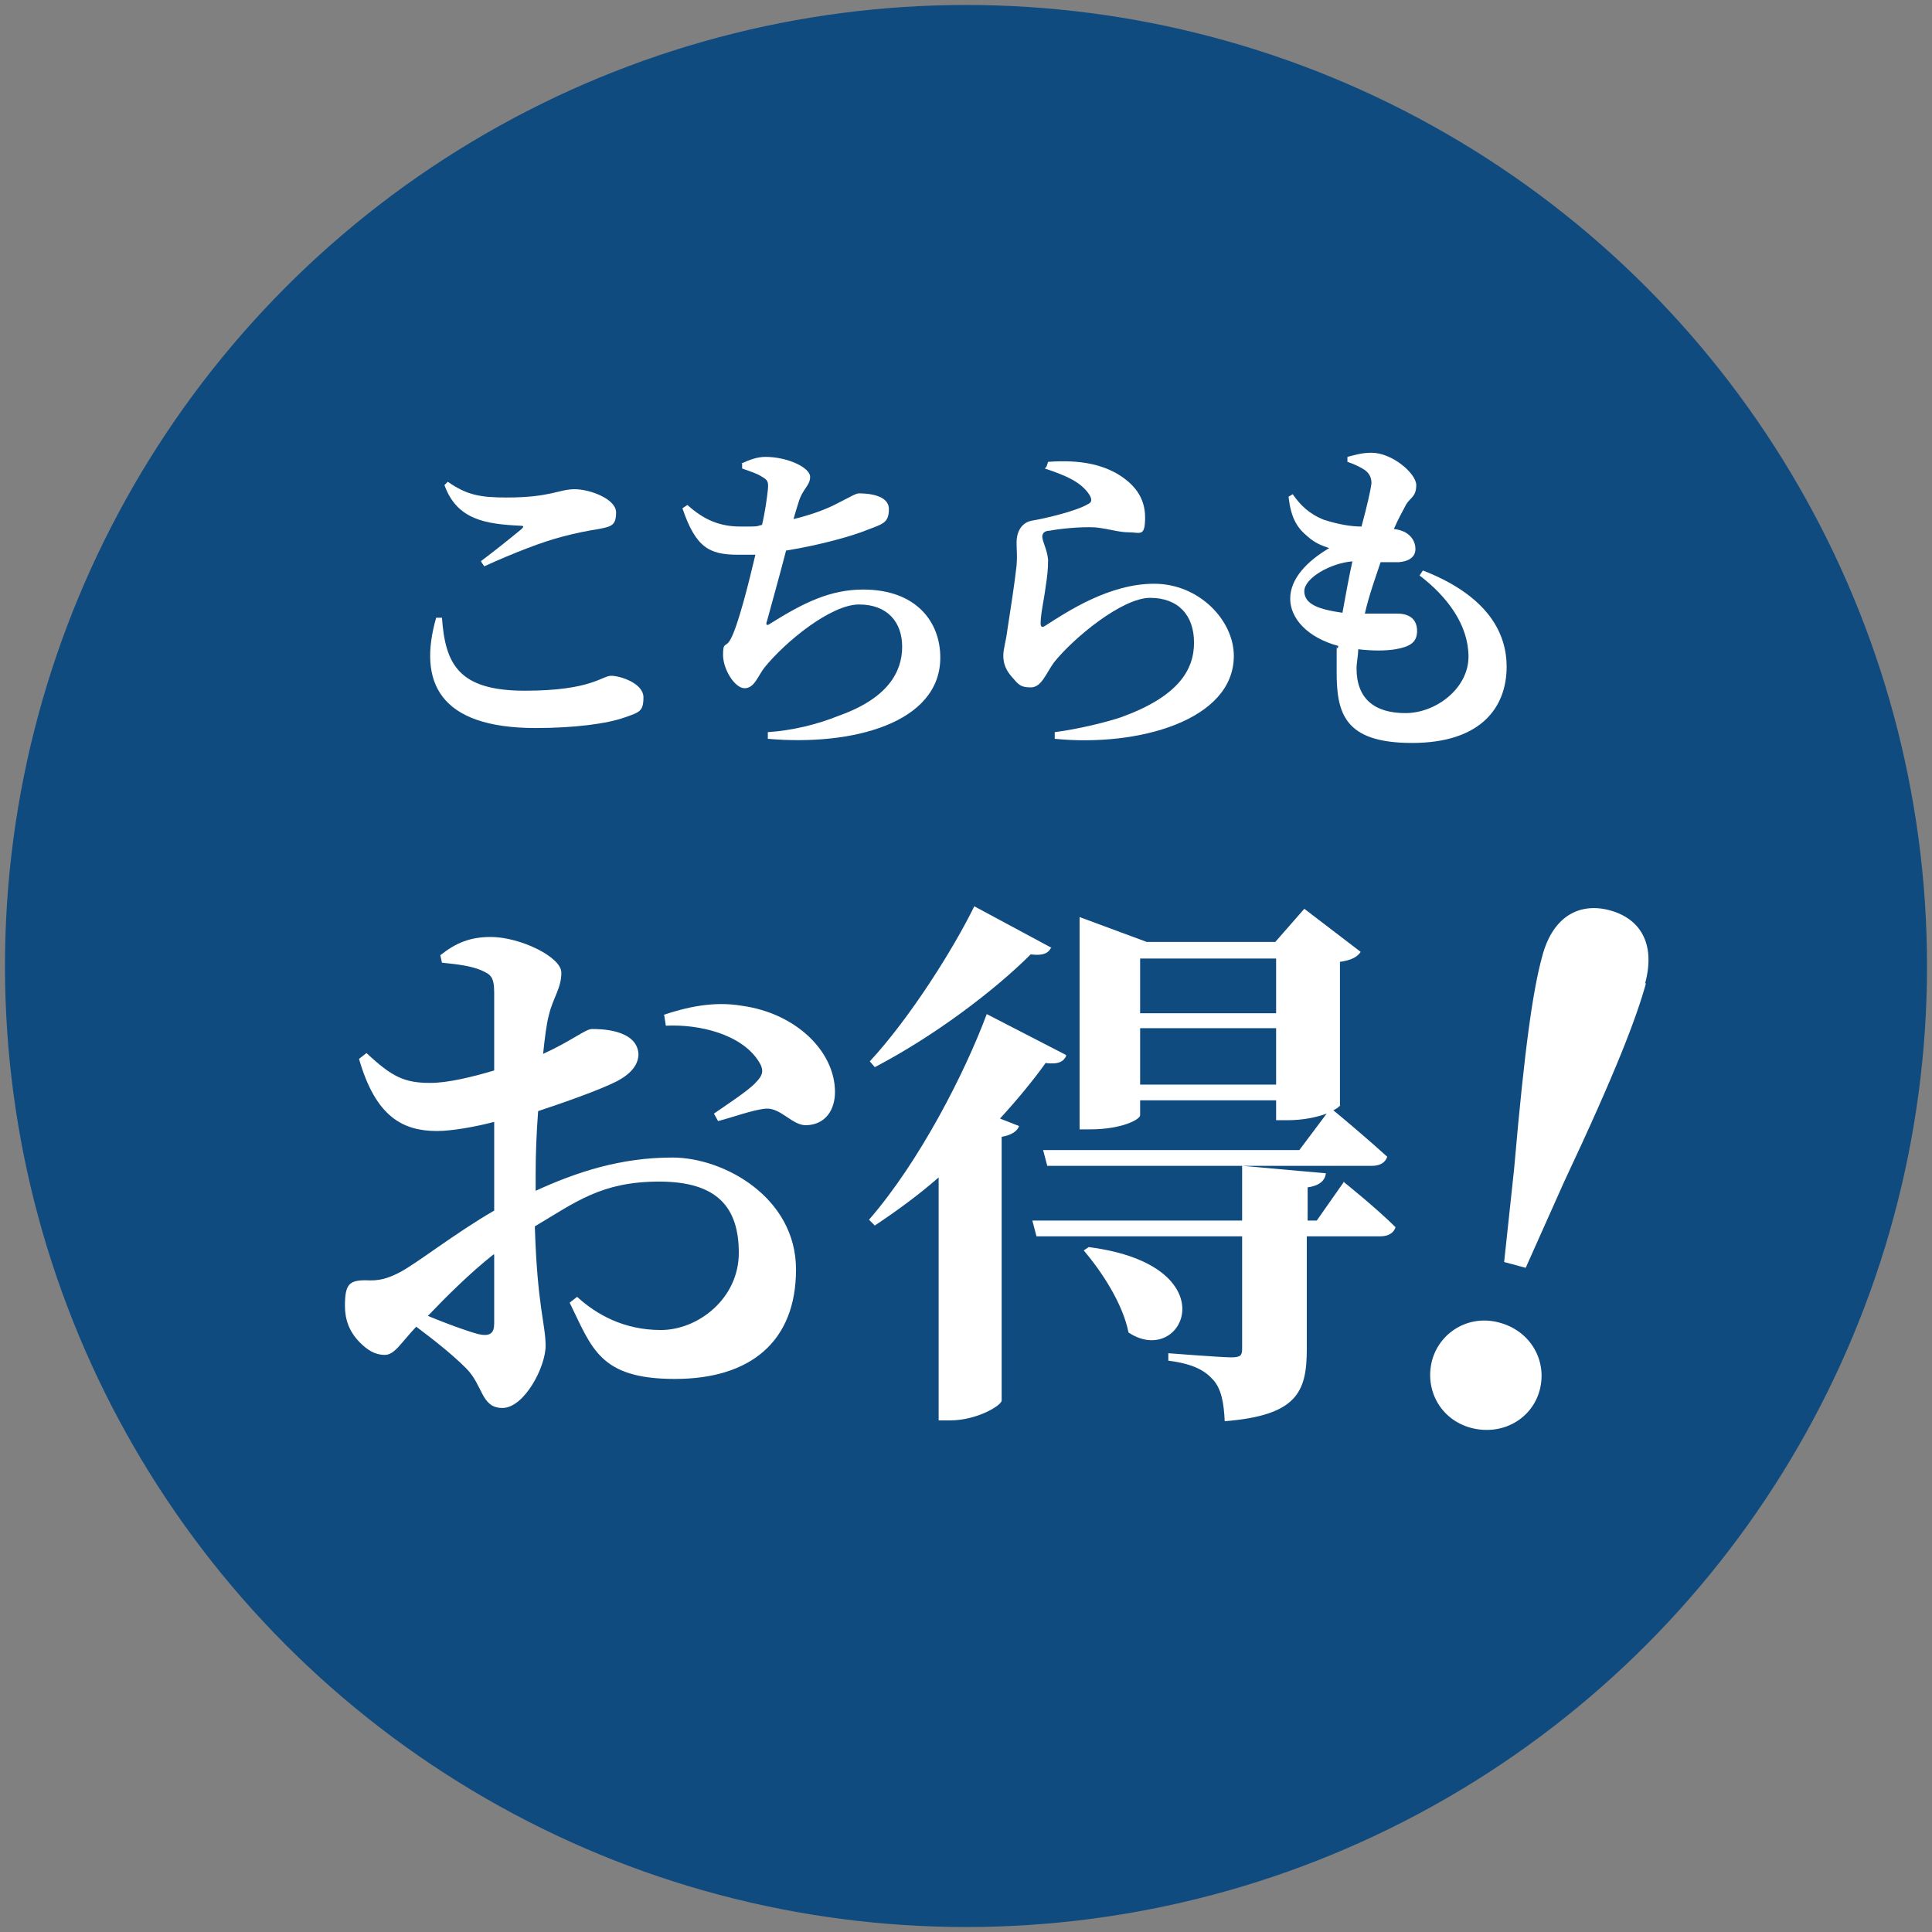
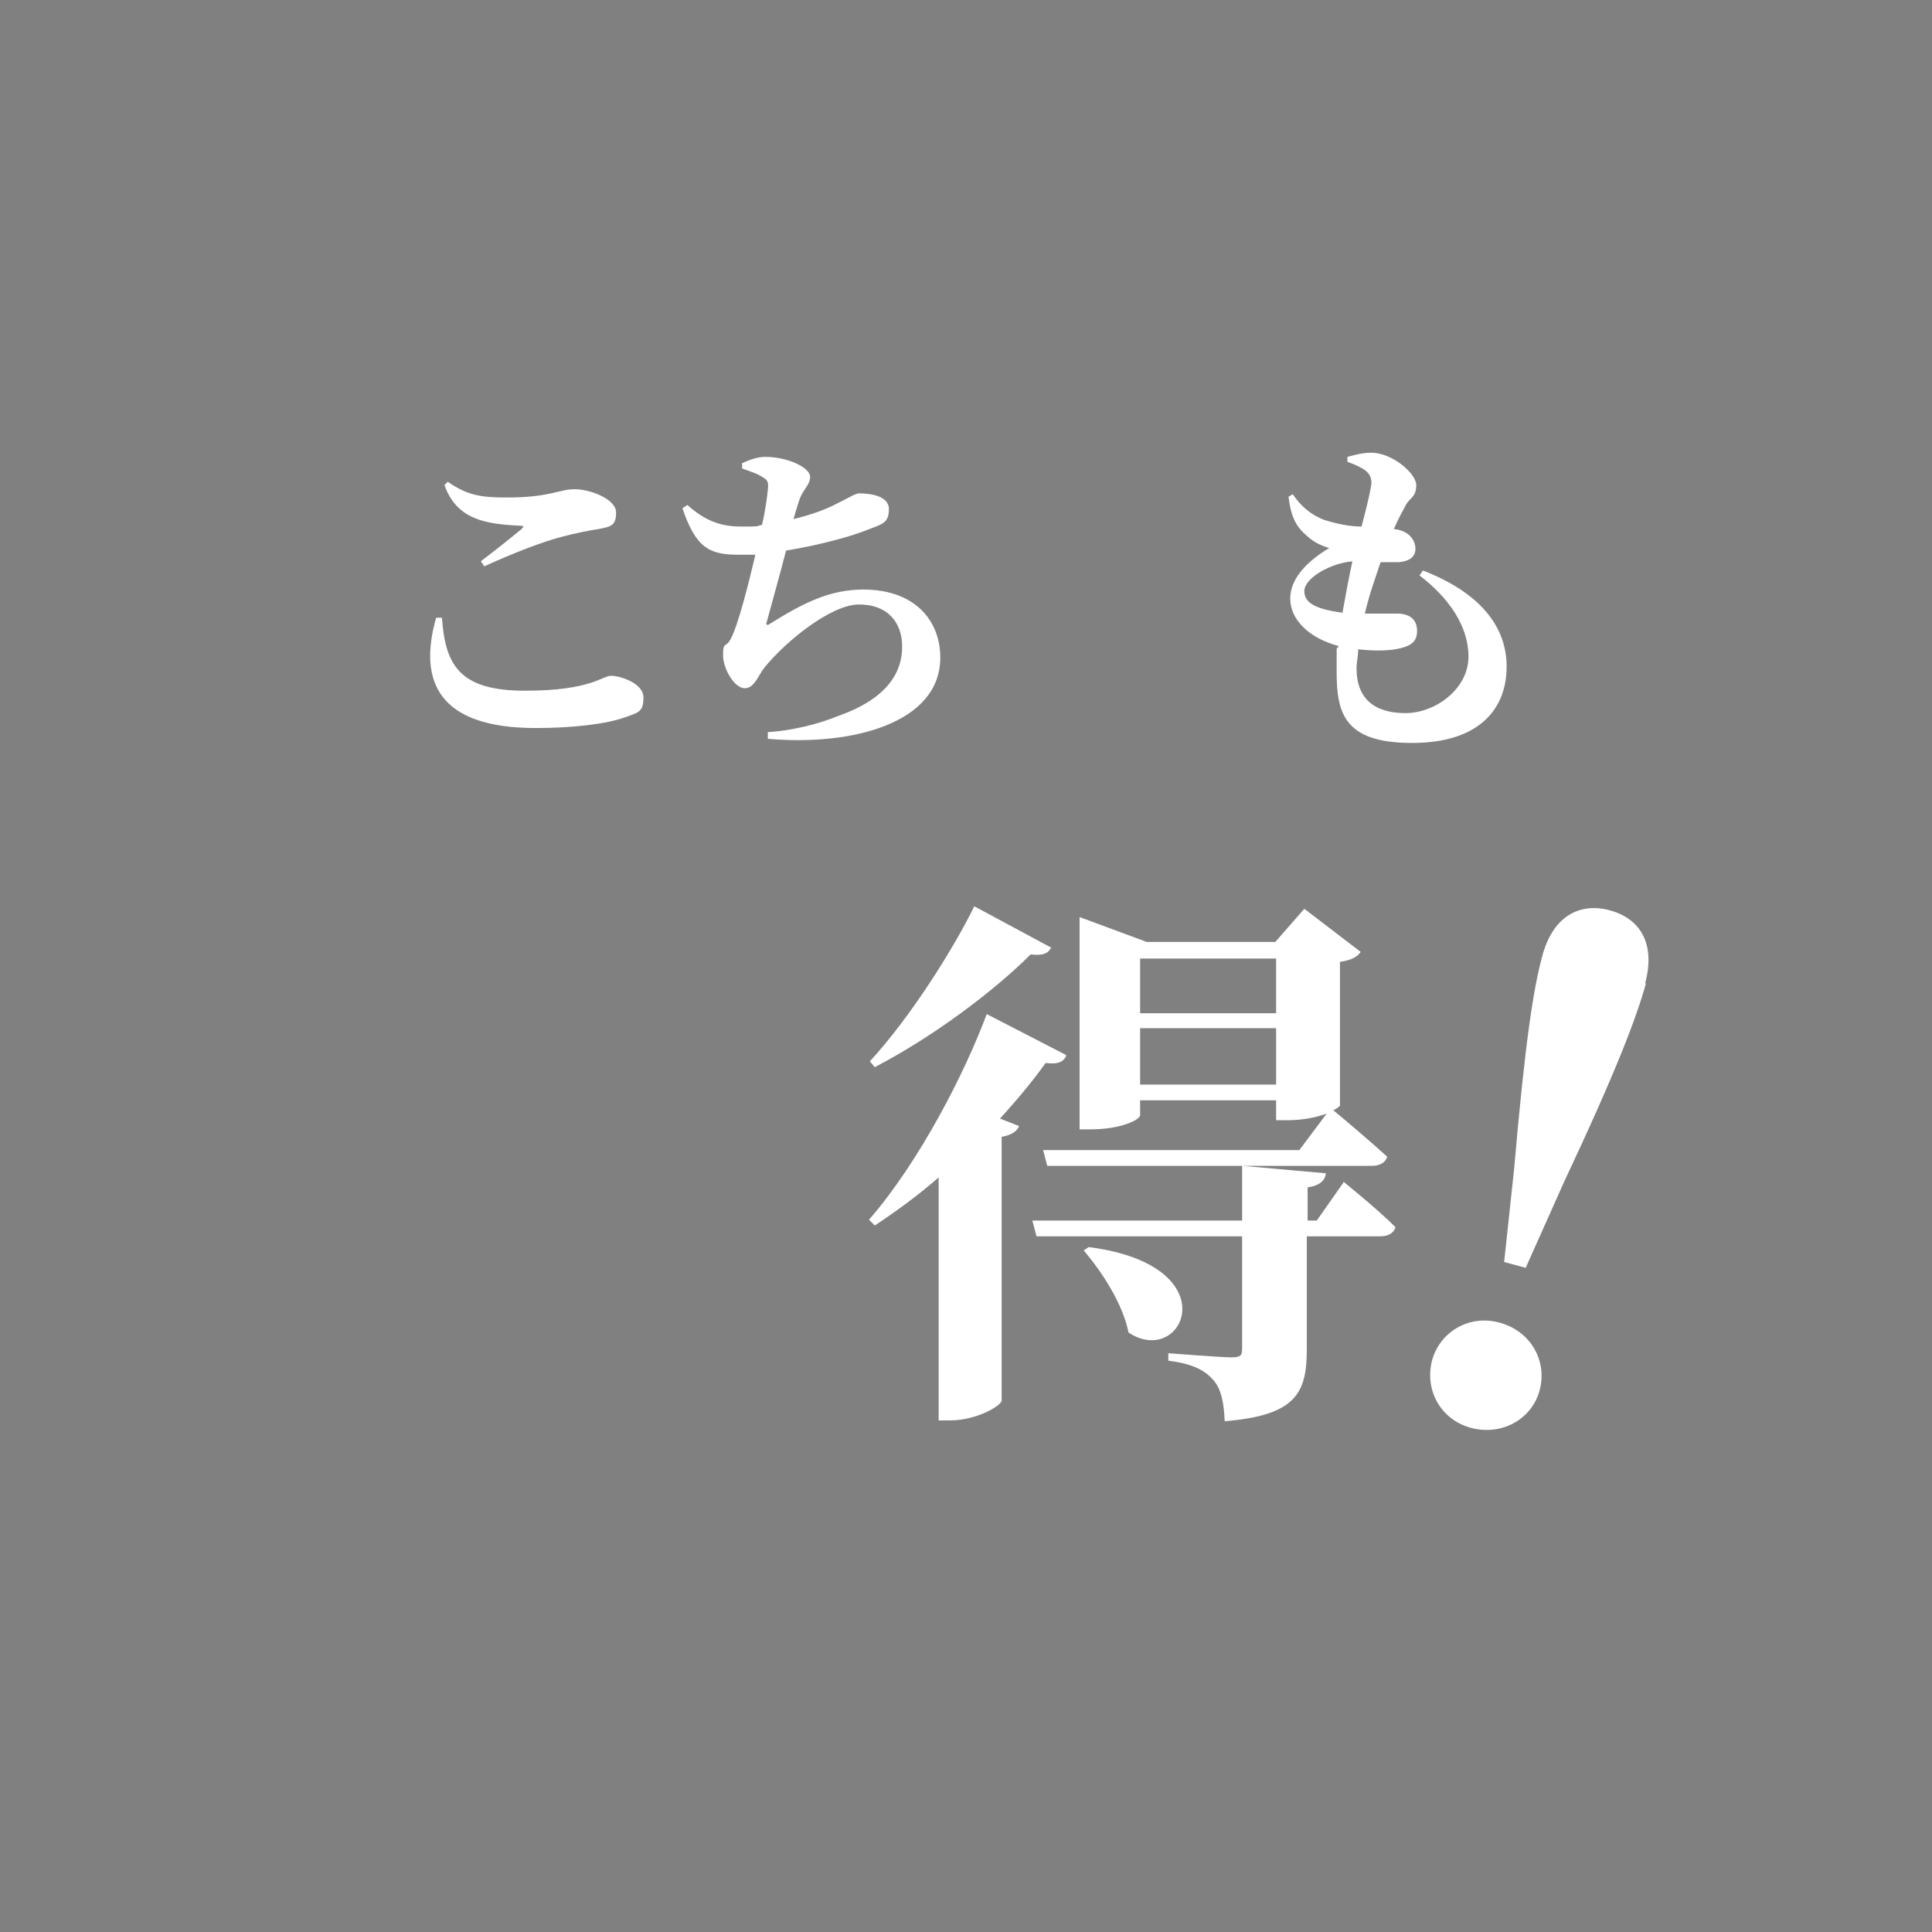
<svg xmlns="http://www.w3.org/2000/svg" id="_レイヤー_1" data-name="レイヤー_1" version="1.1" viewBox="0 0 233 233">
  <rect x="0" y="0" width="233" height="233" fill="#808080" stroke="none" />
  <defs>
    <style>
      .st0 {
        fill: #fff;
      }

      .st1 {
        fill: #104b80;
      }

      .st2 {
        isolation: isolate;
      }
    </style>
  </defs>
-   <circle class="st1" cx="116.5" cy="116.5" r="115.9" />
  <g class="st2">
-     <path class="st0" d="M64.4,143.7c5.2-2.4,10.5-4.1,16.7-4.1s14.9,4.8,14.9,13.5-5.5,13.2-14.6,13.2-10-3.7-12.7-9.2l.9-.7c2.3,2.1,5.6,4,10.1,4s9.4-3.8,9.4-9.3-2.6-8.6-9.6-8.6-10.1,2.5-15,5.4c.3,9.7,1.3,11.8,1.3,14.4s-2.6,7.5-5.2,7.5-2.3-2.7-4.4-4.8c-1.7-1.7-4-3.5-6-5-1.9,2-2.6,3.4-3.8,3.4s-2.1-.6-3-1.5c-1.3-1.3-1.8-2.8-1.8-4.4,0-2.6.5-3.1,2.5-3.1,1.6.1,2.6-.2,4-.9,2-1,6.8-4.8,11.5-7.5v-10.7c-2.3.6-5.1,1.1-6.9,1.1-4.1,0-7.4-1.7-9.4-8.7l.9-.7c3.1,2.9,4.6,3.6,7.7,3.6,2.1,0,5-.7,7.7-1.5,0-4,0-7.7,0-9.4,0-2-.5-2.2-1.6-2.7-1.2-.5-2.7-.7-4.7-.9l-.2-.9c1.9-1.5,3.6-2.2,6.1-2.2,3.5,0,8.5,2.4,8.5,4.3s-1,3-1.5,5.1c-.3,1.1-.5,2.8-.7,4.7,3.5-1.6,5.1-3,5.9-3,.9,0,5.4,0,5.6,3,0,1.3-.9,2.4-2.6,3.3-2.2,1.1-6.2,2.5-9.5,3.6-.2,2.6-.3,5.2-.3,7.5v2.1ZM59.5,151.3c-2.8,2.2-5.8,5.2-7.9,7.4,2.2.9,4.6,1.8,6.1,2.2,1.4.3,1.9-.1,1.9-1.3v-8.3ZM80,122.4c2.7-.9,6-1.7,9.5-1.1,6.5.9,11.2,5.5,11.2,10.4,0,2.1-1.1,3.9-3.4,4-1.7.1-3.1-2.1-4.9-2-1.5.1-4.2,1.1-5.8,1.5l-.5-.9c1.3-.9,4.2-2.8,5-3.7.9-.9,1.1-1.5.4-2.6-2.1-3.3-7.2-4.5-11.2-4.3l-.2-1.3Z" />
    <path class="st0" d="M126.8,114.2c-.3.7-.9,1.1-2.5.9-4.4,4.4-11.7,9.9-18.8,13.6l-.6-.7c4.9-5.3,10.1-13.6,12.6-18.7l9.3,5ZM128.6,127.3c-.3.7-.9,1.1-2.5.9-1.5,2.1-3.4,4.4-5.5,6.7l2.3.9c-.2.6-.9,1.1-2.1,1.3v31.8c0,.6-3,2.4-6.2,2.4h-1.4v-29.3c-2.4,2.1-5,4-7.7,5.8l-.7-.7c6.1-7,11.6-17.8,14.2-24.8l9.5,4.9ZM162,142.5s4,3.2,6.3,5.5c-.2.7-.9,1.1-1.8,1.1h-8.9v13.6c0,5.2-1.2,8-9.9,8.7-.1-2.2-.4-3.9-1.4-5-.9-1-2.2-1.9-5.4-2.3v-.9s6.4.5,7.6.5,1.3-.3,1.3-1.1v-13.5h-24.8l-.5-1.9h25.3v-6.6l10.1.9c-.1.9-.8,1.5-2.2,1.7v4h1.1l3.3-4.7ZM161.5,133.4c0,.1-.3.3-.7.5,1.1.9,4.3,3.6,6.5,5.6-.2.7-.9,1.1-1.8,1.1h-39.2l-.5-1.9h30.9l3.3-4.4c-1.1.4-2.7.8-4.8.8h-1.3v-2.4h-16.4v1.8c0,.5-2.2,1.7-6,1.7h-1.3v-25.6l8.1,3h15.5l3.5-4,6.8,5.2c-.4.6-1.1,1-2.5,1.2v17.4ZM131.3,150.4c17.1,2.2,11.4,14.7,4.8,10.3-.7-3.5-3.2-7.3-5.4-9.9l.6-.4ZM137.5,115.6v6.6h16.4v-6.6h-16.4ZM153.9,130.8v-6.8h-16.4v6.8h16.4Z" />
    <path class="st0" d="M172.7,164.1c.9-3.4,4.4-5.6,8.1-4.6,3.8,1,5.8,4.6,4.9,8.1-.9,3.5-4.5,5.6-8.3,4.6-3.7-1-5.6-4.6-4.7-8.1ZM198.5,118.6c-1.1,4-3.5,10.4-9.9,24l-4.6,10.3-2.6-.7,1.2-11.2c1.3-15,2.3-21.7,3.4-25.7,1.3-4.9,4.6-6.5,8.2-5.5s5.5,4,4.2,8.8Z" />
  </g>
  <g class="st2">
    <path class="st0" d="M53.3,74.5c.4,5.6,2,8.8,10,8.8s9.3-1.8,10.4-1.8,3.9.9,3.9,2.6-.5,1.8-2.2,2.4c-2.2.8-6.2,1.3-10.8,1.3-11.7,0-14.2-5.6-12-13.3h.8ZM58.1,67.6c1.6-1.2,3.6-2.8,4.8-3.8.3-.3.3-.4-.2-.4-4.1-.2-7.6-.7-9.1-4.9l.4-.4c2.3,1.6,3.9,1.9,7.1,1.9,5.3,0,6.3-1,8.2-1s5,1.2,5,2.8-.6,1.7-2.1,2c-1.3.2-2.8.5-4.3.9-2.4.6-6,2-9.5,3.6l-.4-.6Z" />
    <path class="st0" d="M89.4,55.9c1.1-.5,2-.8,2.9-.8,2.7,0,5.4,1.3,5.4,2.4s-.9,1.4-1.4,3.1c-.2.6-.4,1.3-.6,2,2.1-.5,4-1.2,5.3-1.9,1.6-.8,2.2-1.2,2.6-1.2,1.1,0,3.6.2,3.6,1.9s-.8,1.8-2.6,2.5c-1.7.7-5.5,1.8-9.8,2.5-.8,3.1-1.9,7-2.3,8.5-.2.5,0,.6.4.3,4-2.5,7.2-4.1,11.2-4.1,6.4,0,9.3,3.9,9.3,8.2,0,7.9-10.6,10.7-20.8,9.8v-.8c2.9-.2,5.9-.9,8.6-2,5.9-2.1,7.6-5.3,7.6-8.3s-1.8-5.1-5.2-5.1-8.9,4.5-11.4,7.6c-.8,1-1.2,2.5-2.4,2.5s-2.6-2.3-2.6-4,.3-.8.9-1.9c.9-1.6,2.2-6.8,3-10.2-.7,0-1.4,0-2.1,0-3.5,0-5.1-.9-6.7-5.6l.6-.4c2,1.8,3.9,2.6,6.4,2.6s1.7,0,2.6-.2c.4-1.7.6-3.3.7-4.2.1-1,0-1.2-.7-1.6-.6-.4-1.3-.6-2.4-1v-.6Z" />
-     <path class="st0" d="M126.2,56.3l.2-.6c4-.3,6.4.4,8.1,1.3,2.3,1.3,3.6,3,3.6,5.4s-.6,1.8-1.9,1.8-2.3-.4-4.1-.6c-1.9-.1-4.5.2-5.5.4-.7,0-.9.4-.9.7,0,.6.6,1.6.7,2.8,0,1.2-.1,2-.3,3.3-.2,1.6-.6,3.2-.6,4.4,0,.4.2.5.5.3,2.8-1.8,7.8-5.1,13.2-5.1s9.6,4.4,9.6,8.7c0,7.8-11.6,11-21.6,10v-.8c3-.4,6.2-1.2,8-1.8,6.9-2.5,8.8-5.7,8.8-9s-1.9-5.4-5.3-5.4-9.3,4.9-11.6,7.8c-1,1.4-1.5,3-2.8,3s-1.5-.4-2.3-1.3c-.7-.8-1-1.6-1-2.5s.3-1.6.5-3.2c.3-1.9.9-5.8,1.1-7.7.1-1.2,0-1.8,0-2.8s.4-2.3,1.8-2.6c1.8-.3,5.5-1.2,6.8-2,.5-.2.5-.6.2-1.1-1-1.6-3-2.4-5.4-3.2Z" />
    <path class="st0" d="M171.6,68.8c6.7,2.6,10.1,6.6,10.1,11.6s-3.2,9.2-11.4,9.2-9.1-3.6-9.1-8.6,0-1.9.2-3.1c-3.7-1-5.8-3.3-5.8-5.7s2-4.5,4.7-6.1c-.9-.3-1.7-.6-2.6-1.4-1.2-1-2-2.1-2.3-4.8l.5-.3c.9,1.3,2,2.4,3.8,3.1,1.6.5,3.1.8,4.5.8.7-2.6,1.1-4.4,1.2-5.2,0-.9-.4-1.4-1.1-1.8-.5-.3-1.2-.6-1.8-.8v-.6c.8-.2,1.7-.5,2.9-.5,2.5,0,5.4,2.5,5.4,3.9s-.7,1.5-1.2,2.3c-.4.8-.9,1.6-1.5,3,1.9.2,2.6,1.4,2.6,2.4s-.8,1.5-2,1.6c-.6,0-1.4,0-2.2,0-.6,1.8-1.4,4-1.9,6.2,1.6,0,3,0,3.9,0,1.5,0,2.4.7,2.4,2.1s-.9,1.9-2.6,2.2c-1.2.2-2.8.2-4.5,0,0,.8-.2,1.6-.2,2.3,0,3.7,2.2,5.4,5.9,5.4s7.6-3,7.6-6.8-2.5-7.2-5.9-9.8l.4-.6ZM161.9,73.9c.4-2.2.8-4.4,1.2-6.2-2.6.2-5.8,2-5.8,3.6s1.8,2.2,4.6,2.6Z" />
  </g>
</svg>